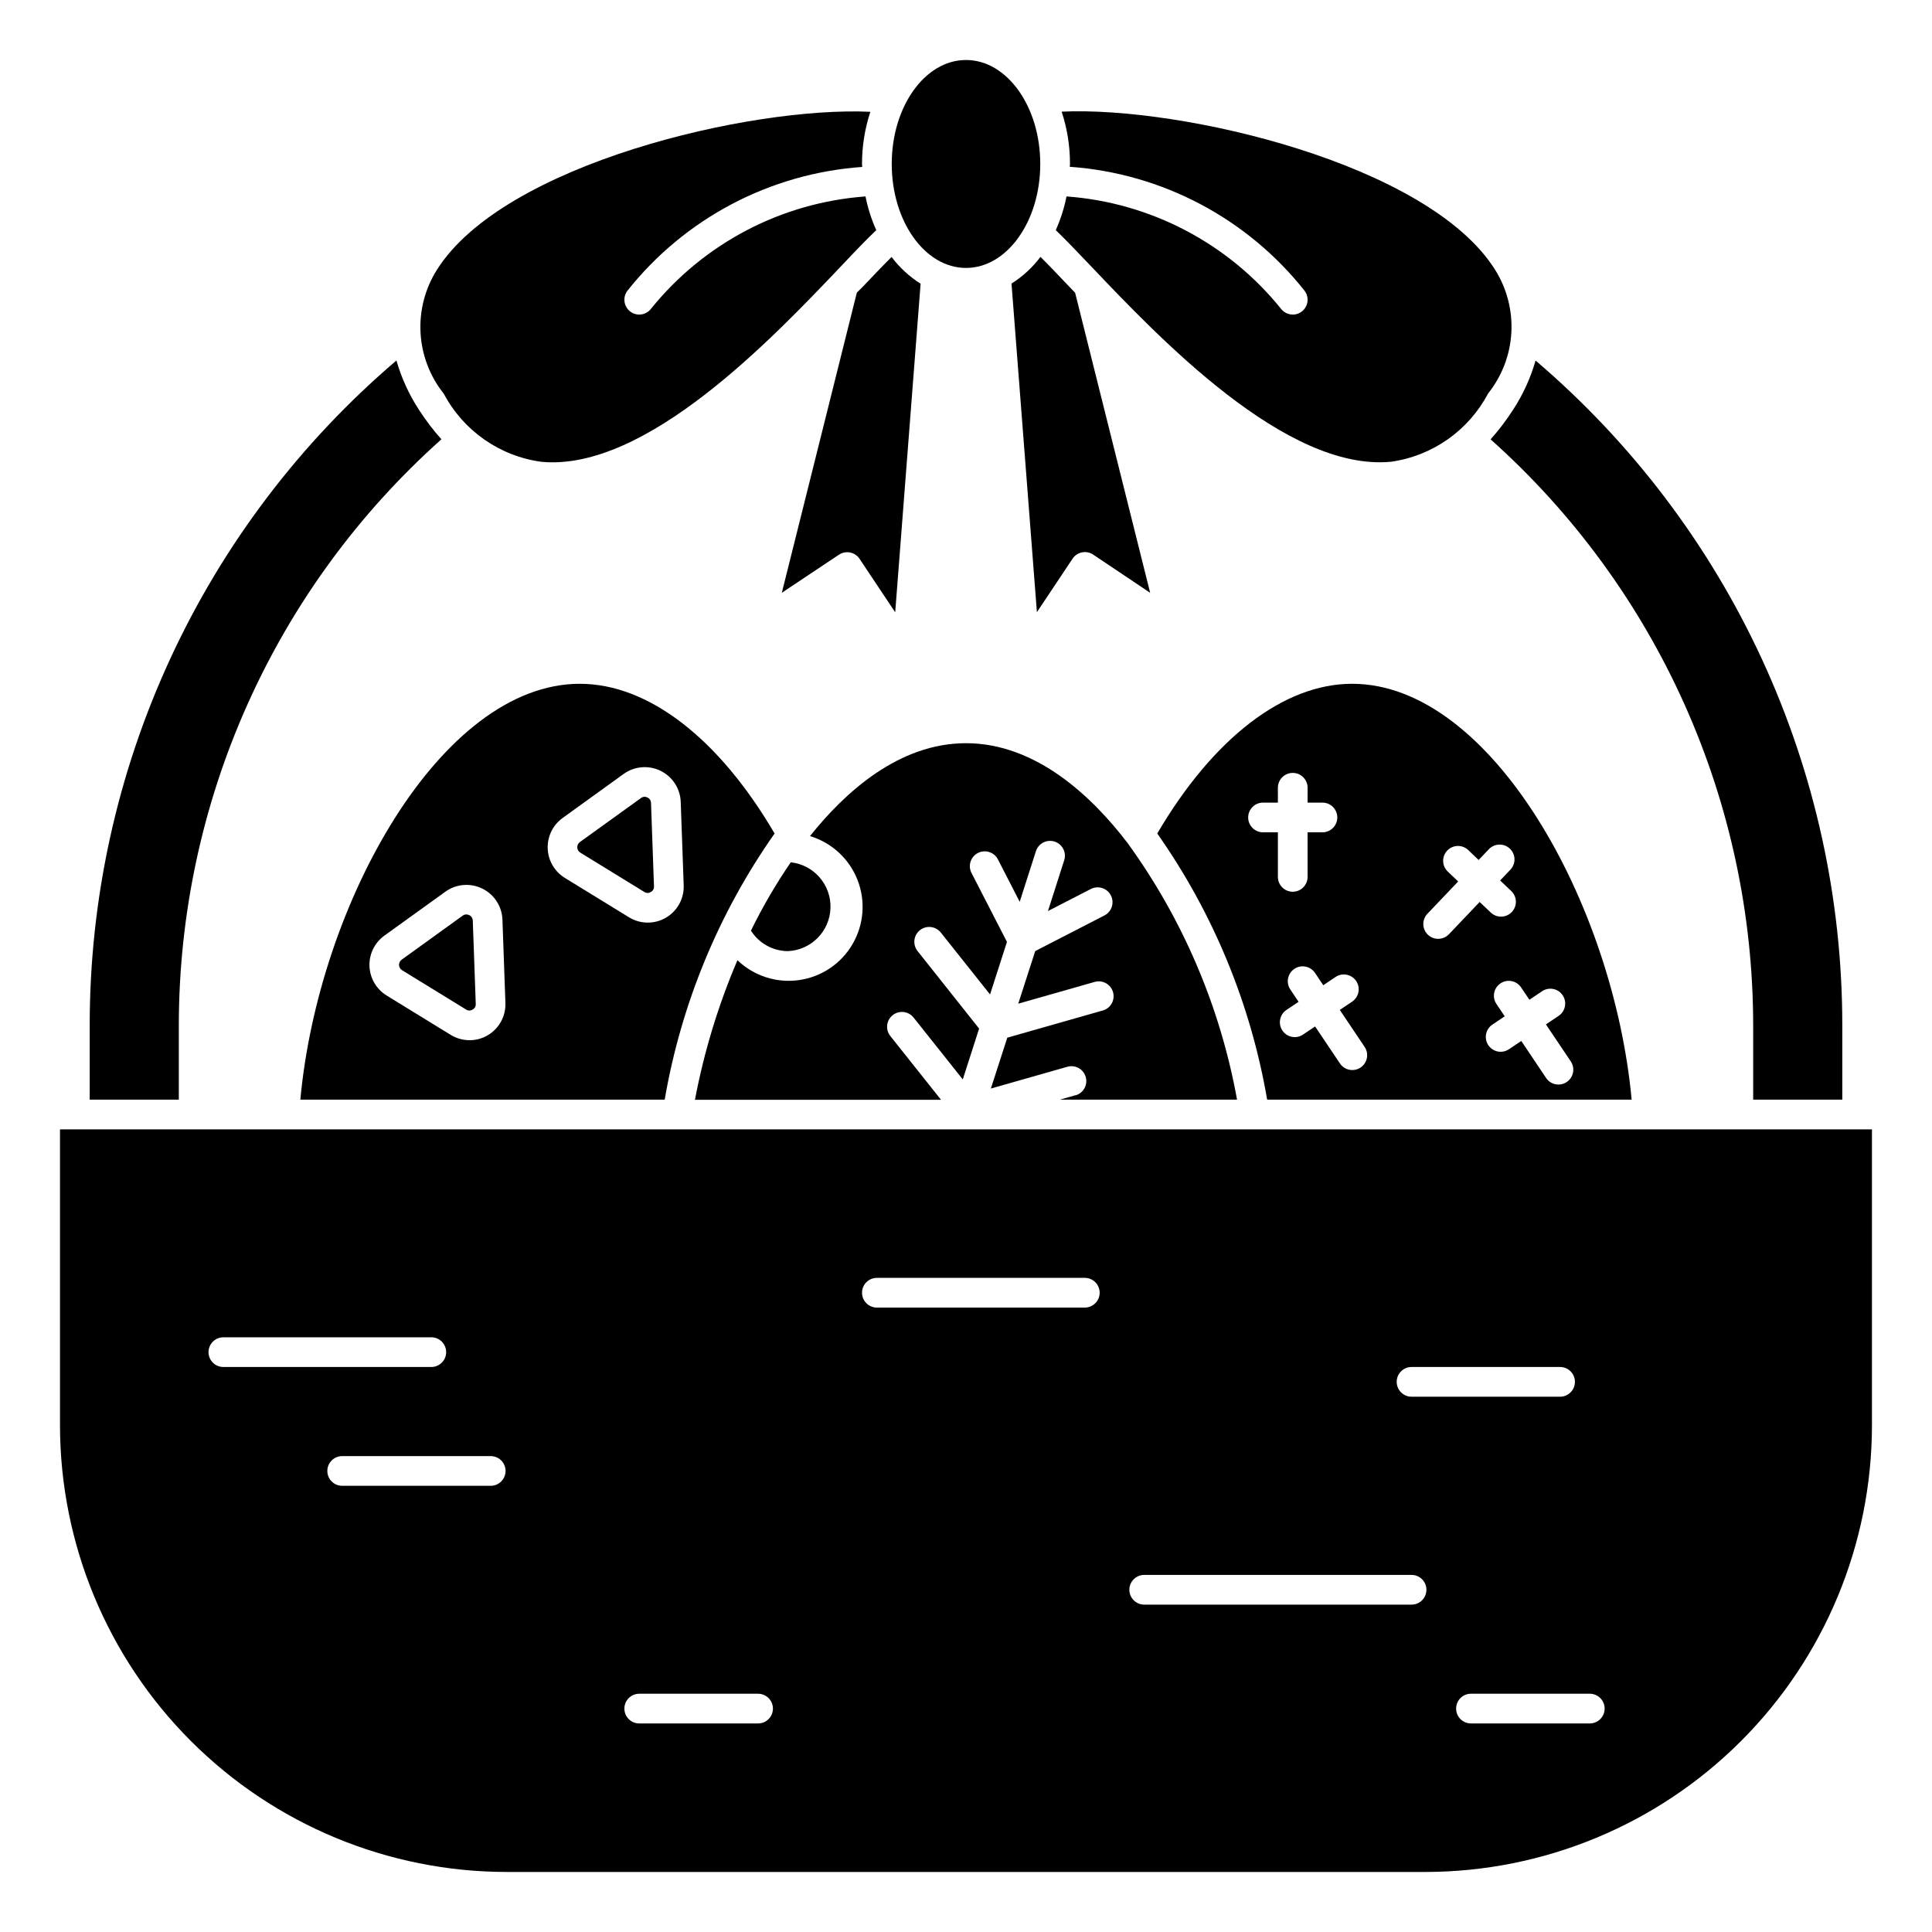
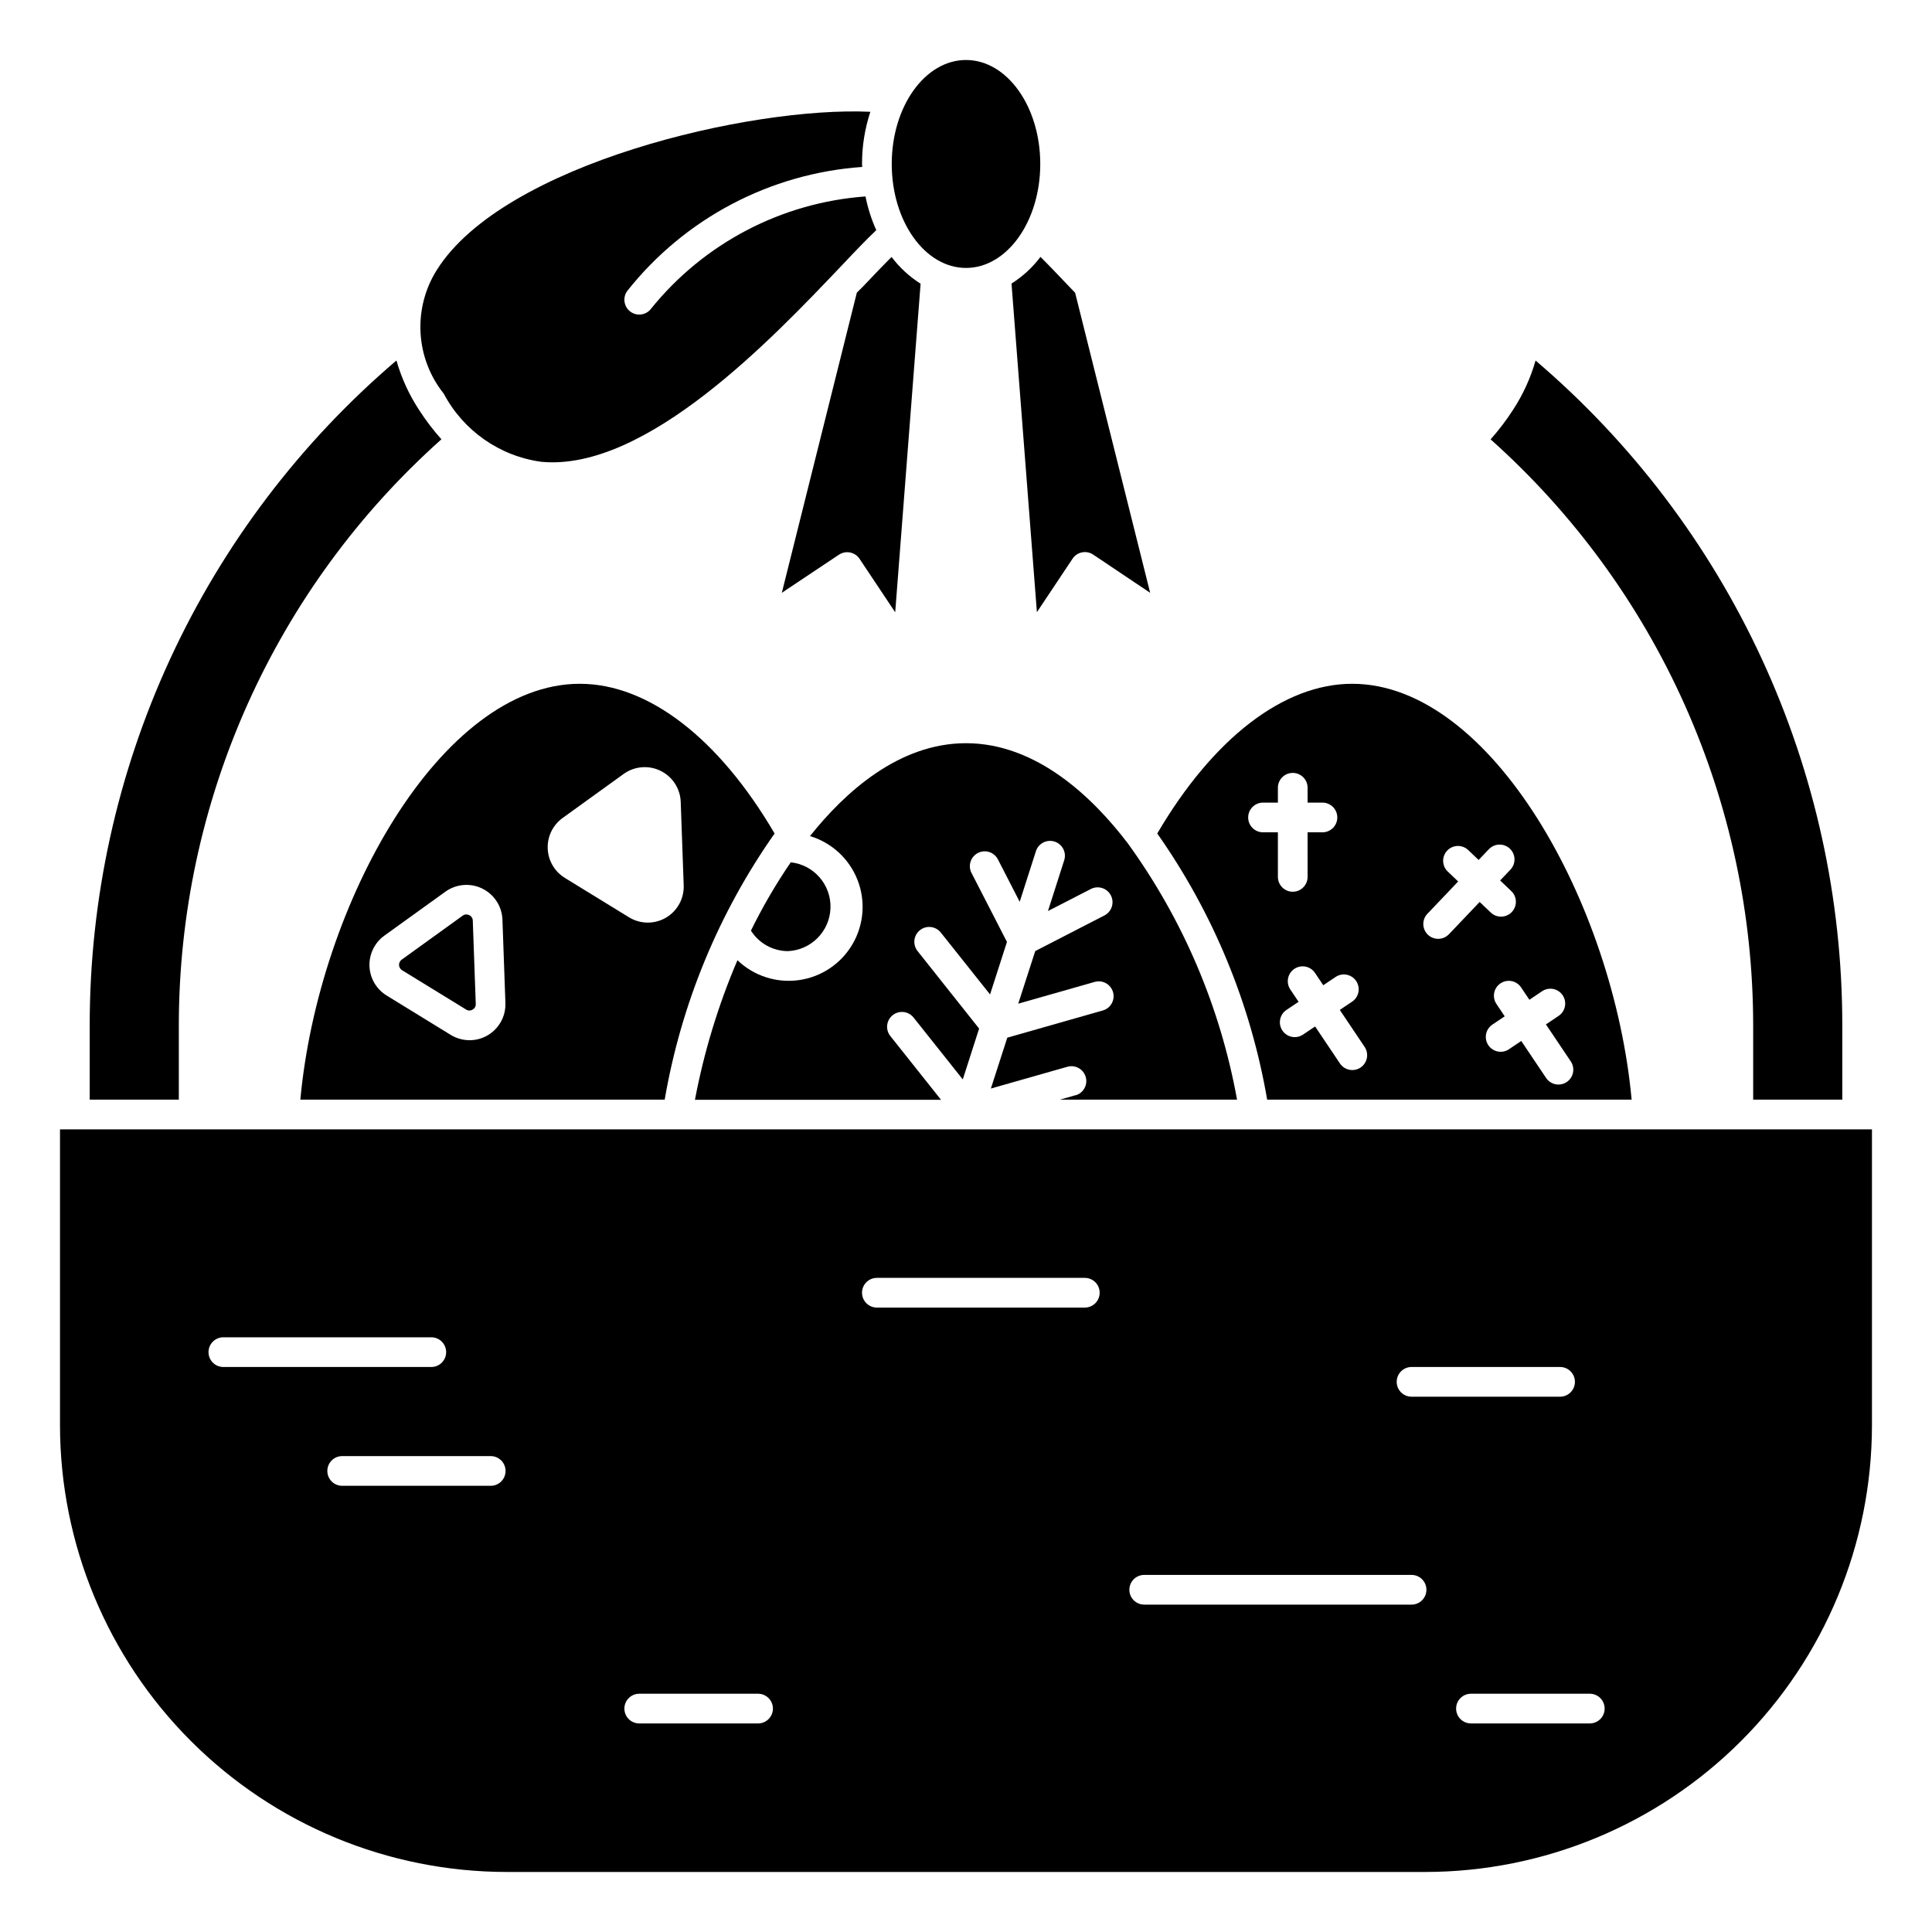
<svg xmlns="http://www.w3.org/2000/svg" fill="#000000" width="800px" height="800px" version="1.1" viewBox="144 144 512 512">
  <g>
    <path d="m268.35 386.52c-0.246-0.121-0.516-0.184-0.789-0.184-0.348 0-0.684 0.117-0.961 0.332l-16.168 11.664c-0.449 0.332-0.707 0.863-0.684 1.422 0.023 0.555 0.32 1.066 0.793 1.359l16.988 10.43c0.523 0.34 1.195 0.34 1.719 0 0.551-0.293 0.879-0.887 0.832-1.512l-0.789-22.105h0.004c-0.027-0.609-0.391-1.152-0.945-1.406z" />
    <path d="m429.03 434.24-4.148 1.18h46.949c-4.441-24.547-14.348-47.777-28.984-67.973-9.219-12.094-24.129-26.492-42.848-26.492-17.773 0-32.055 12.965-41.344 24.617 5.75 1.73 10.387 6.004 12.586 11.59 2.199 5.59 1.711 11.875-1.32 17.059-3.027 5.184-8.27 8.695-14.215 9.52-5.949 0.828-11.945-1.117-16.277-5.277-5.078 11.887-8.855 24.293-11.262 36.996h65.219l-13.484-16.957c-1.305-1.699-1.008-4.137 0.672-5.473 1.676-1.336 4.113-1.082 5.484 0.57l13.09 16.453 4.328-13.469-16.355-20.602c-1.305-1.703-1.008-4.137 0.668-5.473 1.68-1.34 4.117-1.086 5.488 0.566l13.098 16.461 4.481-13.918-9.445-18.375-0.004 0.004c-0.918-1.922-0.141-4.227 1.754-5.199 1.895-0.973 4.219-0.266 5.246 1.602l5.824 11.336 4.289-13.383c0.316-1.004 1.016-1.836 1.945-2.32 0.934-0.48 2.019-0.574 3.016-0.254 1 0.324 1.828 1.027 2.305 1.965 0.477 0.934 0.559 2.019 0.23 3.016l-4.297 13.43 11.375-5.848c1.934-0.992 4.309-0.23 5.301 1.703 0.992 1.938 0.23 4.309-1.703 5.305l-18.344 9.445-4.504 13.941 20.238-5.762h0.004c1.004-0.293 2.086-0.172 3 0.336 0.918 0.512 1.594 1.363 1.879 2.371 0.285 1.008 0.16 2.086-0.355 3-0.512 0.914-1.367 1.586-2.375 1.863l-25.293 7.203-4.352 13.477 20.277-5.769c2.09-0.594 4.269 0.617 4.863 2.711 0.598 2.09-0.617 4.269-2.707 4.863z" />
    <path d="m608.61 415.74v19.68h23.617v-19.68c0.012-33.5-7.25-66.605-21.285-97.027-14.035-30.418-34.508-57.43-60-79.164-1.316 4.609-3.316 8.996-5.938 13.012-1.785 2.777-3.785 5.41-5.981 7.871 21.879 19.531 39.391 43.457 51.383 70.223 11.992 26.766 18.195 55.758 18.203 85.086z" />
-     <path d="m486.59 227.36c-1.238 0-2.406-0.582-3.148-1.574-14.004-17.344-34.57-28.105-56.805-29.73-0.609 3.074-1.566 6.074-2.848 8.934 2.465 2.363 5.574 5.606 9.281 9.5 18.105 19.043 51.711 54.473 79.508 51.883v0.004c11.008-1.531 20.605-8.27 25.785-18.105 3.68-4.602 5.832-10.234 6.16-16.117 0.324-5.883-1.188-11.719-4.332-16.703-17.656-28.094-83.23-43.359-114.84-41.863 1.473 4.473 2.215 9.156 2.203 13.863 0 0.262-0.055 0.496-0.055 0.746v0.004c24.441 1.73 47.031 13.66 62.242 32.871 0.895 1.195 1.039 2.789 0.371 4.121-0.664 1.336-2.027 2.176-3.519 2.176z" />
    <path d="m419.68 187.45c0 15.219-8.812 27.555-19.68 27.555-10.871 0-19.68-12.336-19.68-27.555 0-15.215 8.809-27.551 19.68-27.551 10.867 0 19.68 12.336 19.68 27.551" />
    <path d="m412.06 219.15 6.731 87.082 9.445-14.168v-0.004c1.207-1.809 3.648-2.297 5.457-1.094l15.113 10.137-19.883-79.508-1.574-1.645c-2.992-3.148-5.512-5.793-7.613-7.871-2.109 2.805-4.707 5.199-7.676 7.07z" />
    <path d="m371.07 221.56-19.879 79.539 15.145-10.102v0.004c1.812-1.203 4.254-0.715 5.457 1.094l9.445 14.168 6.731-87.082v0.004c-2.973-1.875-5.578-4.277-7.691-7.086-2.094 2.07-4.621 4.723-7.613 7.871z" />
    <path d="m287.43 266.38c27.773 2.652 61.402-32.844 79.508-51.883 3.707-3.938 6.816-7.172 9.281-9.5v-0.004c-1.285-2.859-2.242-5.859-2.852-8.934-22.234 1.621-42.805 12.387-56.812 29.73-1.305 1.742-3.769 2.094-5.512 0.789-1.738-1.305-2.09-3.773-0.785-5.512 15.219-19.191 37.809-31.105 62.242-32.824 0-0.25-0.055-0.488-0.055-0.746v-0.004c-0.012-4.707 0.734-9.387 2.207-13.863-31.652-1.496-97.188 13.77-114.87 41.887l-0.004 0.004c-3.144 4.981-4.656 10.816-4.328 16.699 0.324 5.883 2.477 11.516 6.156 16.117 5.199 9.82 14.809 16.535 25.82 18.043z" />
    <path d="m352.77 396.06c6.176-0.254 11.109-5.227 11.316-11.402 0.207-6.18-4.383-11.469-10.527-12.137-3.949 5.773-7.477 11.824-10.551 18.105 2.121 3.356 5.797 5.398 9.762 5.434z" />
    <path d="m297.66 325.21c-36.84 0-69.273 58.301-74.066 110.21h96.555c4.363-25.379 14.312-49.469 29.125-70.531-14.742-25.191-33.445-39.676-51.613-39.676zm-24.406 93.148c-1.457 0.859-3.117 1.309-4.809 1.309-1.766-0.004-3.492-0.488-5-1.41l-16.988-10.438c-2.719-1.672-4.422-4.59-4.543-7.777-0.117-3.191 1.367-6.227 3.953-8.094l16.156-11.633c2.852-2.062 6.609-2.383 9.773-0.84 3.164 1.543 5.223 4.703 5.356 8.223l0.789 22.105h-0.004c0.133 3.496-1.668 6.781-4.684 8.555zm47.23-31.164h0.004c-3.039 1.781-6.812 1.738-9.809-0.109l-16.988-10.43v-0.004c-2.719-1.668-4.426-4.59-4.543-7.777-0.121-3.191 1.363-6.231 3.953-8.098l16.168-11.668c2.856-2.059 6.609-2.383 9.773-0.84 3.164 1.543 5.223 4.699 5.356 8.215l0.789 22.105c0.141 3.516-1.664 6.824-4.699 8.605z" />
-     <path d="m315.58 355.35c-0.547-0.297-1.223-0.242-1.715 0.141l-16.199 11.668c-0.453 0.332-0.707 0.867-0.684 1.426 0.02 0.559 0.316 1.07 0.793 1.367l16.988 10.43v0.004c0.52 0.336 1.191 0.336 1.715 0 0.555-0.293 0.883-0.887 0.836-1.512l-0.789-22.098c-0.008-0.621-0.375-1.176-0.945-1.426z" />
    <path d="m191.39 415.74c0.008-29.328 6.211-58.328 18.203-85.094 11.992-26.766 29.5-50.699 51.387-70.23-2.199-2.461-4.199-5.094-5.984-7.871-2.621-4.016-4.621-8.402-5.938-13.012-25.496 21.738-45.965 48.75-60 79.172-14.035 30.426-21.297 63.531-21.285 97.035v19.68h23.617z" />
    <path d="m576.4 435.42c-4.785-51.906-37.227-110.21-74.066-110.21-18.168 0-36.871 14.484-51.648 39.676 14.816 21.059 24.766 45.152 29.125 70.531zm-27.094-26.473 3.266-2.195c0.867-0.621 1.945-0.859 2.992-0.672 1.047 0.191 1.973 0.797 2.562 1.68 0.594 0.883 0.805 1.969 0.582 3.012-0.219 1.039-0.852 1.945-1.754 2.512l-3.266 2.195 6.582 9.801v0.004c1.211 1.801 0.734 4.25-1.07 5.461-1.805 1.215-4.25 0.734-5.465-1.07l-6.582-9.809-3.266 2.195c-1.805 1.215-4.25 0.734-5.461-1.07-1.215-1.805-0.734-4.25 1.07-5.461l3.273-2.195-2.195-3.266v-0.004c-1.215-1.805-0.734-4.25 1.07-5.461 1.805-1.215 4.25-0.734 5.461 1.07zm-27.023-22.789 8.148-8.559-2.852-2.715c-1.488-1.516-1.508-3.934-0.047-5.473 1.465-1.539 3.883-1.637 5.469-0.227l2.852 2.715 2.715-2.852v0.004c1.496-1.578 3.988-1.641 5.566-0.145 1.574 1.5 1.637 3.992 0.141 5.566l-2.723 2.859 2.859 2.715h-0.004c0.797 0.711 1.273 1.715 1.316 2.781 0.043 1.066-0.352 2.102-1.086 2.875-0.738 0.773-1.758 1.211-2.824 1.219-1.066 0.008-2.09-0.422-2.836-1.184l-2.852-2.707-8.141 8.551v-0.004c-0.742 0.781-1.777 1.223-2.856 1.223-1.008 0-1.977-0.387-2.707-1.078-0.758-0.719-1.199-1.711-1.227-2.754-0.023-1.043 0.363-2.055 1.082-2.812zm-18.895 17.805c0.59 0.867 0.809 1.93 0.609 2.961-0.195 1.027-0.797 1.934-1.664 2.519l-3.273 2.195 6.582 9.801h-0.004c1.215 1.805 0.734 4.25-1.07 5.465-1.805 1.211-4.25 0.734-5.465-1.07l-6.582-9.809-3.273 2.195c-1.805 1.164-4.207 0.664-5.402-1.121-1.191-1.785-0.738-4.195 1.027-5.422l3.266-2.188-2.188-3.266c-1.215-1.805-0.734-4.25 1.07-5.465 1.805-1.211 4.25-0.734 5.465 1.07l2.195 3.273 3.266-2.195c1.785-1.191 4.191-0.734 5.418 1.023zm-28.609-43.328c0-2.172 1.766-3.934 3.938-3.934h3.938v-3.938c0-2.172 1.762-3.934 3.934-3.934 2.176 0 3.938 1.762 3.938 3.934v3.938h3.934c2.176 0 3.938 1.762 3.938 3.934 0 2.176-1.762 3.938-3.938 3.938h-3.938l0.004 11.809c0 2.172-1.762 3.938-3.938 3.938-2.172 0-3.934-1.766-3.934-3.938v-11.809h-3.938c-2.172 0-3.938-1.762-3.938-3.938z" />
    <path d="m159.9 443.29v78.477c0.035 31.371 12.512 61.449 34.695 83.629 22.184 22.184 52.258 34.66 83.629 34.695h243.54c31.371-0.035 61.449-12.512 83.629-34.695 22.184-22.18 34.66-52.258 34.695-83.629v-78.477zm39.359 59.039v0.004c0-2.176 1.762-3.938 3.938-3.938h55.105-0.004c2.176 0 3.938 1.762 3.938 3.938 0 2.172-1.762 3.934-3.938 3.934h-55.102c-2.176 0-3.938-1.762-3.938-3.934zm74.785 35.426h-39.359c-2.176 0-3.938-1.762-3.938-3.934 0-2.176 1.762-3.938 3.938-3.938h39.359c2.172 0 3.934 1.762 3.934 3.938 0 2.172-1.762 3.934-3.934 3.934zm244.03-31.488h39.359c2.176 0 3.938 1.762 3.938 3.938 0 2.172-1.762 3.938-3.938 3.938h-39.359c-2.172 0-3.934-1.766-3.934-3.938 0-2.176 1.762-3.938 3.934-3.938zm-173.18 94.465h-31.488c-2.172 0-3.938-1.762-3.938-3.934 0-2.176 1.766-3.938 3.938-3.938h31.488c2.172 0 3.938 1.762 3.938 3.938 0 2.172-1.766 3.934-3.938 3.934zm86.594-110.21h-55.105c-2.176 0-3.938-1.762-3.938-3.938 0-2.172 1.762-3.934 3.938-3.934h55.105c2.172 0 3.934 1.762 3.934 3.934 0 2.176-1.762 3.938-3.934 3.938zm86.594 78.719h-70.852c-2.172 0-3.938-1.762-3.938-3.934 0-2.176 1.766-3.938 3.938-3.938h70.848c2.176 0 3.938 1.762 3.938 3.938 0 2.172-1.762 3.934-3.938 3.934zm47.23 31.488h-31.488c-2.176 0-3.938-1.762-3.938-3.934 0-2.176 1.762-3.938 3.938-3.938h31.488c2.172 0 3.934 1.762 3.934 3.938 0 2.172-1.762 3.934-3.934 3.934z" />
  </g>
</svg>